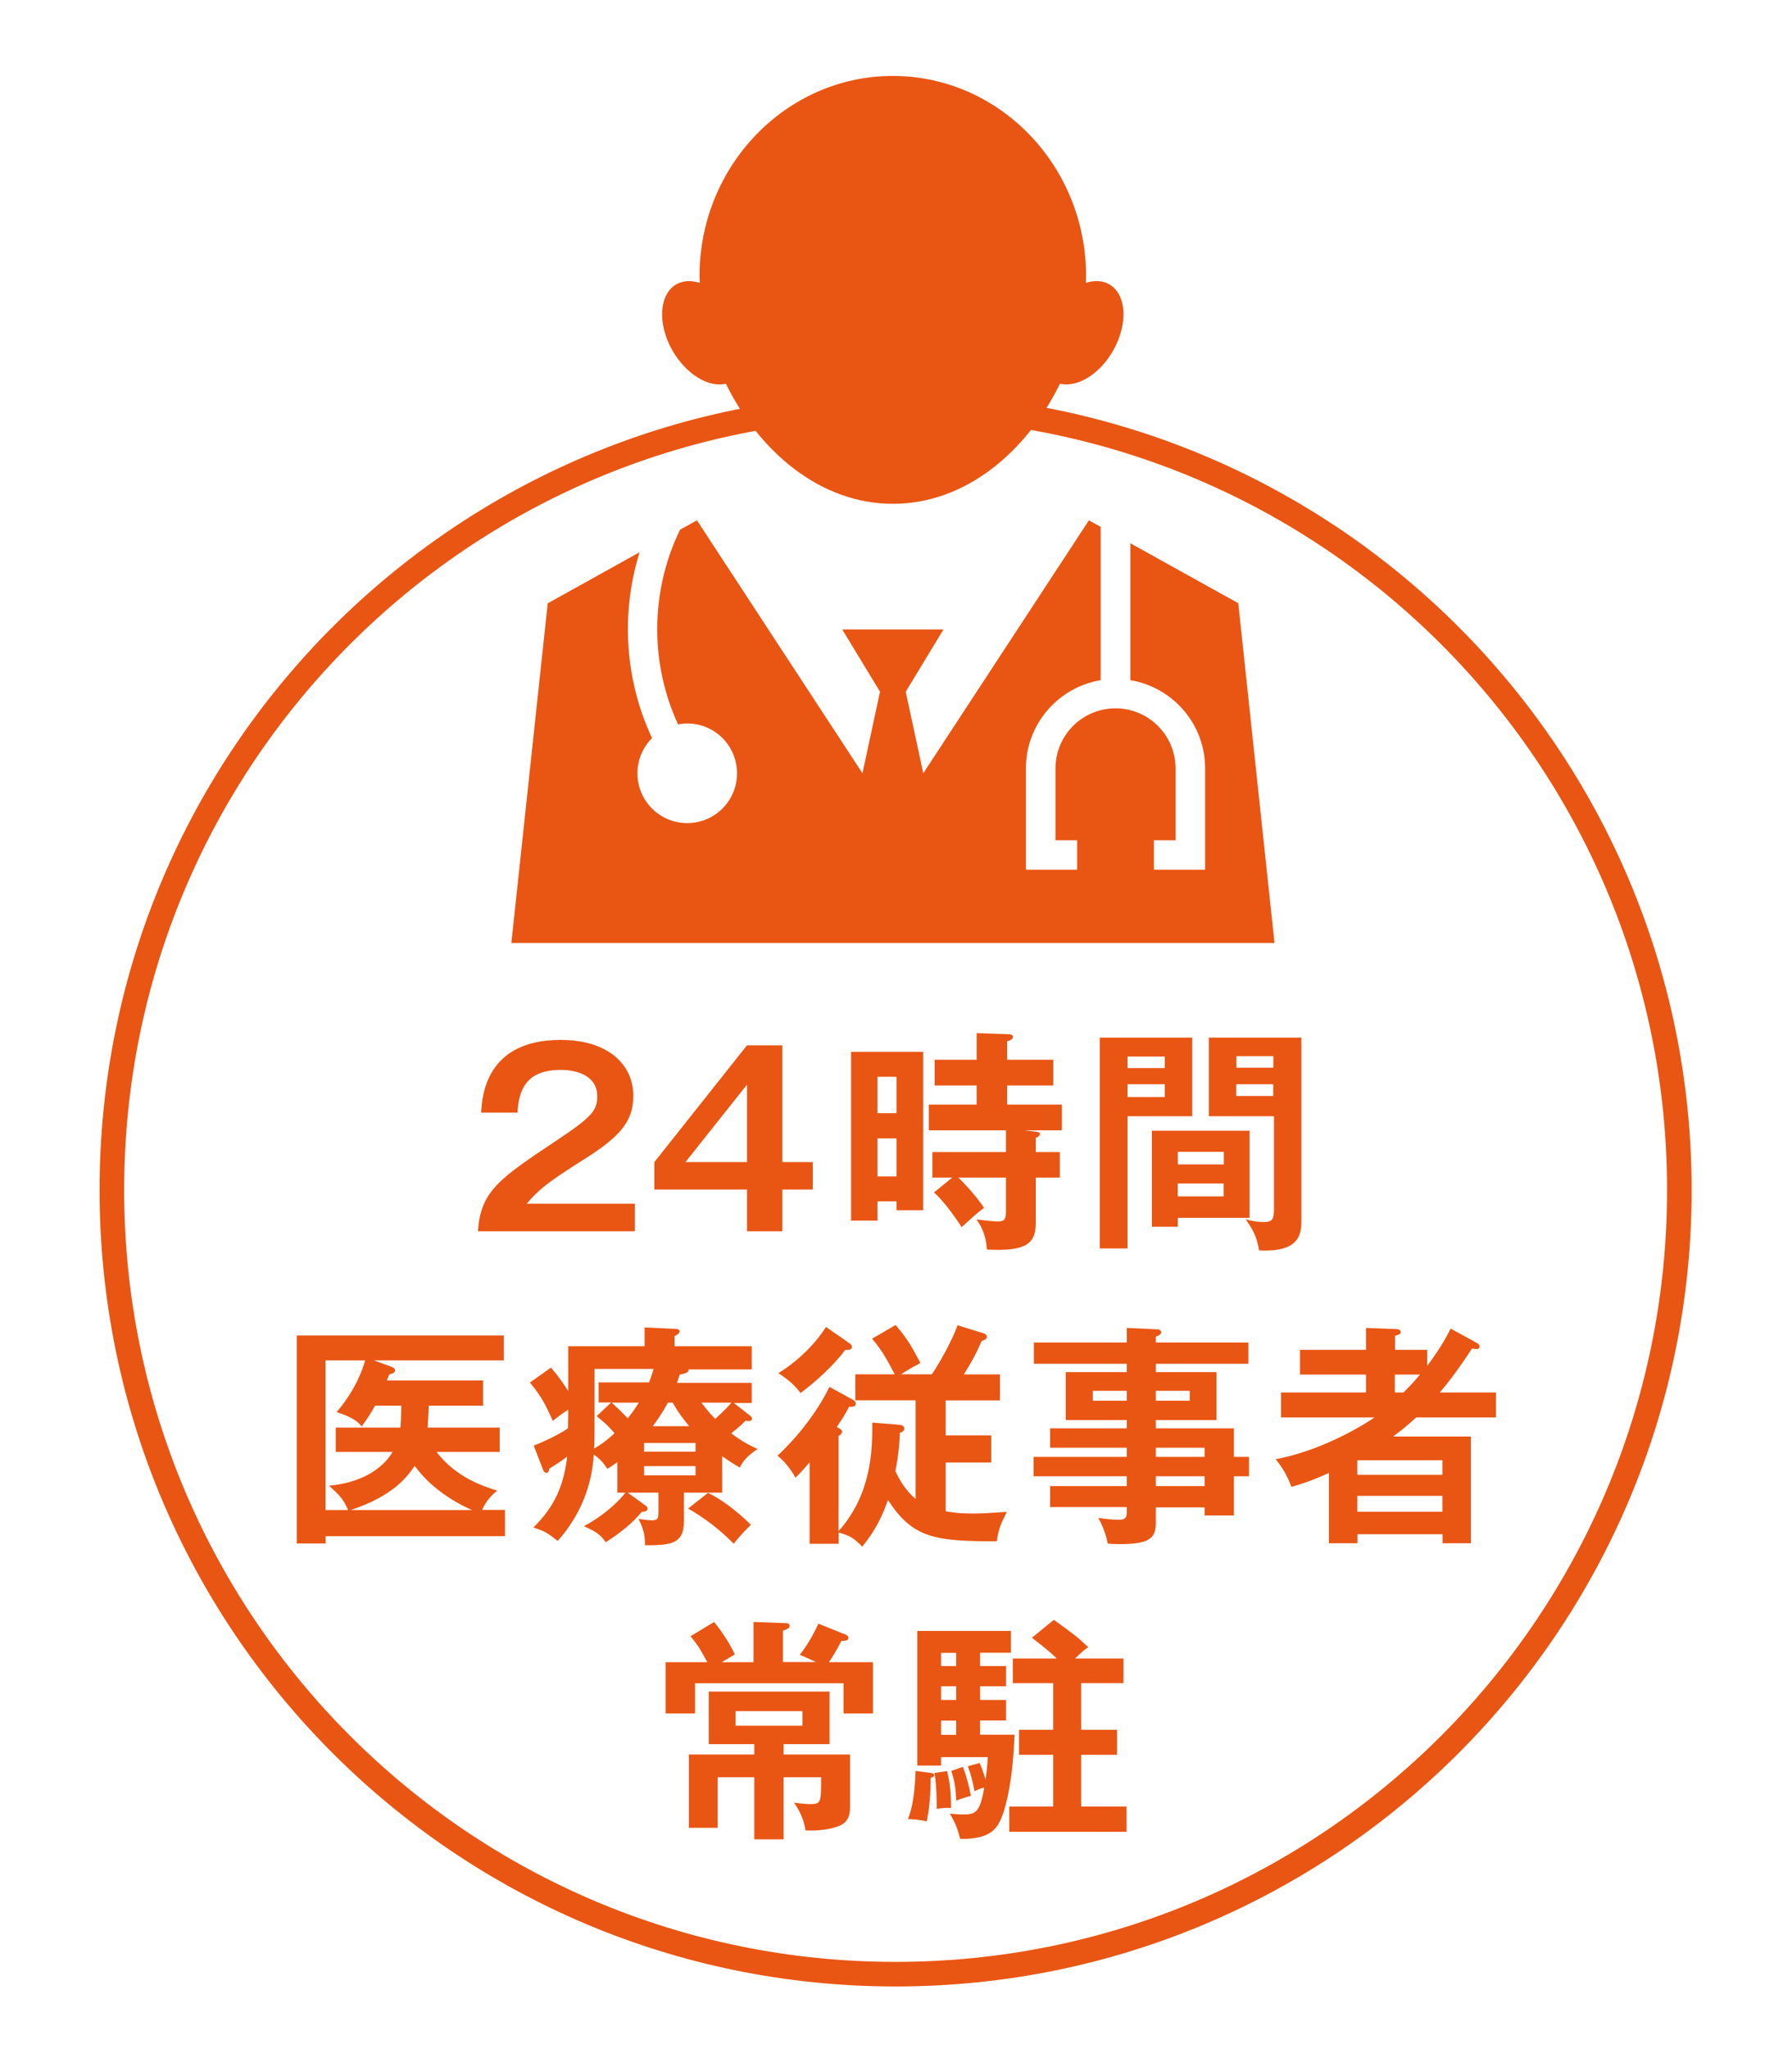
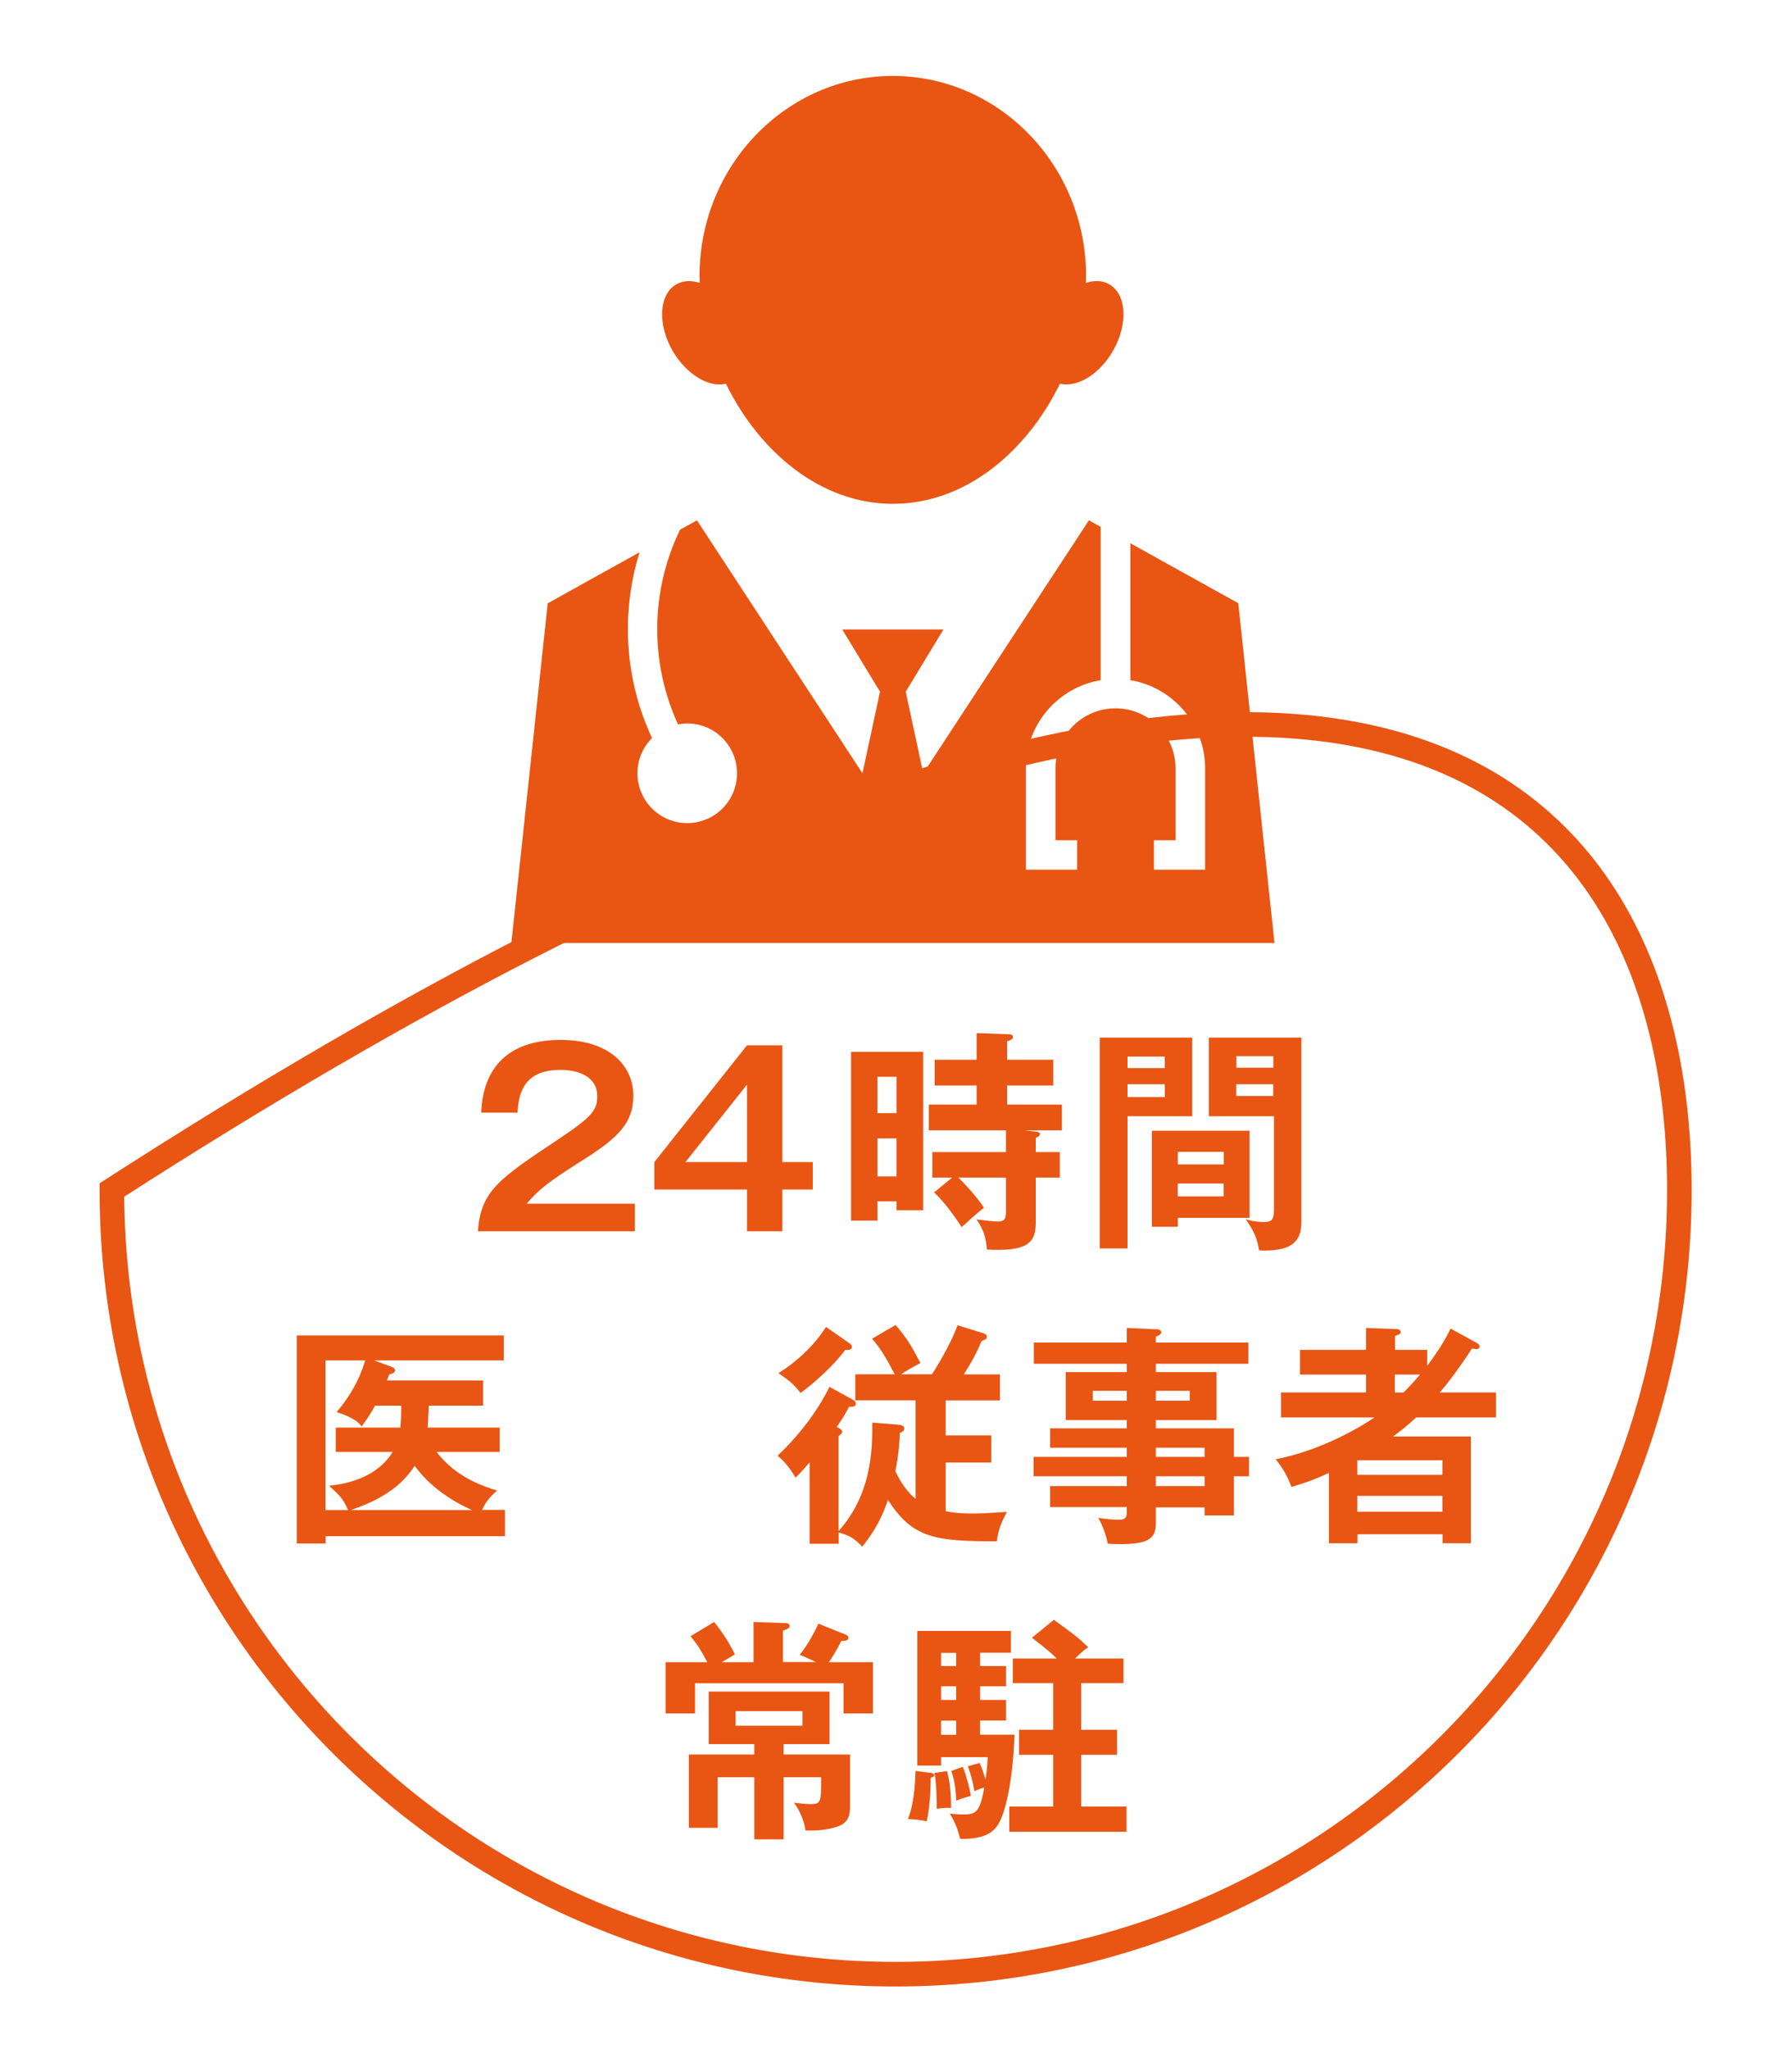
<svg xmlns="http://www.w3.org/2000/svg" version="1.1" id="レイヤー_1" x="0px" y="0px" viewBox="0 0 140 160" style="enable-background:new 0 0 140 160;" xml:space="preserve">
  <style type="text/css">
	.st0{fill:#E95513;}
	.st1{fill:none;stroke:#E95513;stroke-width:1.92;}
	.st2{fill:#E95513;stroke:#E95513;stroke-miterlimit:10;}
	.st3{fill:#FFFFFF;}
	.st4{fill:none;stroke:#E60012;stroke-miterlimit:10;}
</style>
  <g>
    <g>
      <g>
        <path class="st0" d="M49.6,94v2.14H37.34C37.55,93,39,92.03,43.56,89c2.71-1.81,3.1-2.3,3.1-3.41c0-1.55-1.51-2.05-2.86-2.05     c-2.76,0-3.28,1.66-3.37,3.34h-2.84c0.07-1.27,0.35-5.68,6.21-5.68c3.76,0,5.68,1.97,5.68,4.37c0,2.06-1.14,3.24-3.83,4.94     c-2.8,1.77-3.56,2.36-4.5,3.48H49.6z" />
        <path class="st0" d="M61.12,90.74h2.38v2.14h-2.38v3.26h-2.76v-3.26h-7.24v-2.14l7.24-9.12h2.76V90.74z M58.36,90.74v-6.05     l-4.81,6.05H58.36z" />
        <path class="st0" d="M72.12,82.13V94.5h-2.08v-0.7h-1.49v1.51h-2.06V82.13H72.12z M70.04,86.92v-2.84h-1.49v2.84H70.04z      M68.55,88.89v2.97h1.49v-2.97H68.55z M80.9,88.36c0.22,0.02,0.35,0.09,0.35,0.18c0,0.17-0.24,0.28-0.33,0.31v1.11h1.88v1.99     h-1.88v3.56c0,1.66-0.85,2.21-3.82,2.06c-0.07-0.98-0.29-1.6-0.81-2.36c0.39,0.07,1.4,0.17,1.64,0.17c0.5,0,0.66-0.13,0.66-0.76     v-2.67h-3.72c0.26,0.24,1.31,1.31,2.01,2.36c-0.54,0.41-0.76,0.61-1.75,1.51c-0.2-0.29-1.16-1.81-2.16-2.71l1.42-1.16h-1.55     v-1.99h5.75v-1.7h-6.03v-2.01h3.74v-1.49h-3.28v-2.01h3.28v-2.08l2.56,0.09c0.15,0,0.28,0.07,0.28,0.22     c0,0.17-0.22,0.26-0.46,0.33v1.44h3.61v2.01h-3.61v1.49h4.28v2.01h-2.91L80.9,88.36z" />
        <path class="st0" d="M93.14,81.02v6.14h-5.05v10.32h-2.17V81.02H93.14z M91,83.4v-0.9h-2.91v0.9H91z M88.09,84.66v1H91v-1H88.09z      M97.62,95.09h-5.6v0.7h-2.03v-7.5h7.63V95.09z M95.61,90.92v-0.98h-3.59v0.98H95.61z M92.01,92.41v1.01h3.59v-1.01H92.01z      M101.67,81.02v14.4c0,1.4-0.63,2.23-2.88,2.23c-0.17,0-0.29,0-0.42-0.02c-0.2-1.07-0.42-1.51-1.05-2.43     c0.7,0.22,1.27,0.22,1.42,0.22c0.57,0,0.79-0.13,0.79-0.96v-7.3h-5.09v-6.14H101.67z M99.48,83.37v-0.9h-2.89v0.9H99.48z      M96.58,84.66v0.92h2.89v-0.92H96.58z" />
        <path class="st0" d="M39.04,111.47v1.9H34.1c1.57,2.03,3.69,2.69,4.74,3.02c-0.39,0.33-0.83,0.74-1.18,1.51h1.79v2.05H25.44v0.57     h-2.25v-16.24h16.17v1.94H29.21l1.36,0.5c0.13,0.06,0.29,0.11,0.29,0.28c0,0.18-0.22,0.28-0.44,0.31     c-0.06,0.17-0.15,0.35-0.2,0.48h7.52v1.97h-4.24c-0.02,0.53-0.06,1.2-0.09,1.71H39.04z M31.28,111.47     c0.04-0.41,0.06-0.81,0.07-1.71h-2.05c-0.5,0.9-0.76,1.22-1.05,1.62c-0.2-0.26-0.52-0.66-1.95-1.12     c1.51-1.77,2.03-3.35,2.23-4.04h-3.1v11.69h1.77c-0.41-0.9-0.63-1.11-1.49-1.9c3.04-0.29,4.42-1.71,4.96-2.64h-4.44v-1.9H31.28z      M36.88,117.91c-0.76-0.33-3-1.4-4.48-3.45c-0.55,0.79-1.6,2.32-5,3.45H36.88z" />
-         <path class="st0" d="M57.8,114.59c-0.39-0.22-0.7-0.41-1.38-0.88v2.84h-2.99v2.27c0,1.81-1.16,1.83-3.04,1.84     c0-0.79-0.09-1.2-0.5-2.06c0.63,0.09,0.79,0.11,1.03,0.11c0.42,0,0.52-0.09,0.52-0.61v-1.55h-2.4l1.27,0.92     c0.17,0.11,0.28,0.2,0.28,0.33c0,0.2-0.2,0.24-0.44,0.24c-0.77,0.9-1.51,1.53-2.82,2.38c-0.48-0.63-0.7-0.79-1.71-1.25     c1.86-1.01,2.91-2.17,3.24-2.62h-0.63v-2.38c-0.41,0.29-0.55,0.39-0.79,0.52c-0.26-0.41-0.46-0.68-1.05-1.12     c-0.15,2.51-1.09,4.81-2.82,6.75c-0.81-0.63-0.98-0.75-1.9-1.05c1.68-1.64,2.38-3.32,2.64-5.53c-0.63,0.46-1,0.7-1.38,0.92     c-0.04,0.17-0.09,0.35-0.24,0.35c-0.18,0-0.26-0.22-0.29-0.31l-0.7-1.82c1.35-0.54,2.23-1.05,2.67-1.35     c0-0.18,0.02-0.94,0.02-1.11v-0.35c-0.59,0.39-0.85,0.59-1.2,0.88c-0.65-1.44-0.9-1.9-1.79-3l1.64-1.16     c0.68,0.77,1.09,1.42,1.35,1.83v-3.5h5.97v-1.47l2.34,0.11c0.17,0,0.39,0.02,0.39,0.2c0,0.15-0.17,0.26-0.39,0.37v0.79h6.03v1.81     h-4.94c0.07,0.29-0.5,0.37-0.68,0.39c-0.11,0.33-0.15,0.46-0.22,0.66h5.84v1.57h-1.4l1.16,0.9c0.18,0.15,0.26,0.2,0.26,0.33     s-0.13,0.18-0.24,0.18c-0.09,0-0.17,0-0.26-0.04c-0.2,0.22-0.35,0.37-1.12,1c0.9,0.68,1.53,0.98,2.06,1.22     C58.39,113.69,58.1,114,57.8,114.59z M46.45,106.9v3.3c0,2.05,0,2.27-0.04,2.91c0.26-0.15,0.81-0.46,1.6-1.2     c-0.59-0.7-1.05-1.05-1.4-1.33l1.14-1.07h-0.98v-1.57h3.94c0.09-0.26,0.22-0.57,0.35-1.05H46.45z M47.79,109.52     c0.61,0.57,0.81,0.75,1.25,1.23c0.44-0.57,0.52-0.68,0.87-1.23H47.79z M54.34,112.67h-4.02v0.68h4.02V112.67z M54.34,114.48     h-4.02v0.72h4.02V114.48z M52.55,109.52h-0.37c-0.48,0.9-1.03,1.64-1.18,1.84h2.84C53.69,111.18,53.03,110.39,52.55,109.52z      M57.32,120.54c-1-1.03-2.23-1.99-3.56-2.75l1.55-1.22c1.49,0.7,2.97,2.1,3.35,2.49C57.93,119.79,57.64,120.14,57.32,120.54z      M54.8,109.52c0.22,0.29,0.5,0.68,1.07,1.27c0.22-0.18,0.96-0.87,1.27-1.27H54.8z" />
        <path class="st0" d="M71.52,109.34h-4.7v-2.03h3.08c-0.59-1.14-1.07-1.97-1.77-2.78l1.84-1.07c0.9,1.05,1.25,1.66,1.94,2.97     c-0.74,0.39-1.05,0.57-1.51,0.88h2.4c0.48-0.68,1.58-2.6,2.01-3.83l2.03,0.63c0.11,0.04,0.26,0.09,0.26,0.28     c0,0.17-0.2,0.24-0.42,0.33c-0.5,1.24-1.2,2.3-1.38,2.6h2.82v2.03h-4.24v2.73h3.56v2.12h-3.56v3.8c0.37,0.07,0.96,0.18,2.05,0.18     c0.74,0,1.14-0.02,2.73-0.13c-0.48,0.94-0.65,1.36-0.79,2.3c-4.85,0-6.56-0.24-8.5-3.23c-0.61,1.81-1.4,2.89-2.01,3.65     c-0.61-0.64-0.92-0.85-1.84-1.11v0.88h-2.27v-6.36c-0.65,0.77-0.87,0.98-1.11,1.2c-0.09-0.17-0.61-1.11-1.4-1.71     c2.75-2.58,3.93-5.12,4.06-5.38l1.82,1c0.07,0.04,0.24,0.13,0.24,0.31c0,0.28-0.37,0.26-0.53,0.24     c-0.18,0.37-0.37,0.72-0.96,1.59c0.22,0.09,0.42,0.22,0.42,0.35c0,0.15-0.13,0.26-0.28,0.35v7.43c2.56-2.88,2.65-6.23,2.64-8.48     l2.08,0.17c0.2,0.02,0.42,0.07,0.42,0.31c0,0.18-0.24,0.29-0.35,0.33c-0.04,1.49-0.31,2.82-0.35,2.97     c0.41,0.92,0.98,1.68,1.58,2.18V109.34z M66.34,104.87c0.15,0.11,0.22,0.17,0.22,0.31c0,0.17-0.2,0.26-0.52,0.22     c-0.94,1.27-2.47,2.62-3.5,3.37c-0.37-0.5-0.77-0.92-1.73-1.55c1.36-0.83,2.82-2.17,3.72-3.61L66.34,104.87z" />
        <path class="st0" d="M97.58,113.76v1.51H96.4v3.06h-2.29v-0.63H90.3v1.25c0,1.25-0.66,1.62-2.86,1.62c-0.41,0-0.65-0.02-0.9-0.04     c-0.13-0.7-0.39-1.4-0.74-2.01c0.5,0.07,1.07,0.15,1.6,0.15c0.31,0,0.63-0.04,0.63-0.53v-0.46h-5.99v-1.64h5.99v-0.77h-7.28     v-1.51h7.28v-0.72h-5.99v-1.51h5.99v-0.65h-4.77v-3.74h4.77v-0.65h-7.26v-1.66h7.26v-1.14l2.41,0.11c0.09,0,0.28,0.06,0.28,0.24     c0,0.15-0.22,0.26-0.42,0.33v0.46h7.23v1.66H90.3v0.65h4.74v3.74H90.3v0.65h6.1v2.23H97.58z M88.03,109.37v-0.77h-2.65v0.77     H88.03z M90.3,108.6v0.77h2.65v-0.77H90.3z M94.11,113.76v-0.72H90.3v0.72H94.11z M94.11,116.04v-0.77H90.3v0.77H94.11z" />
        <path class="st0" d="M115.37,104.86c0.11,0.06,0.22,0.15,0.22,0.28c0,0.09-0.05,0.2-0.26,0.2c-0.07,0-0.11-0.02-0.33-0.04     c-1.34,2.03-2.05,2.88-2.52,3.43h4.39v1.95h-6.23c-0.83,0.75-1.16,1.01-1.81,1.49h6.08v8.33h-2.21v-0.7h-6.65v0.7h-2.23v-5.49     c-1.4,0.65-2.27,0.9-2.93,1.09c-0.35-0.96-0.76-1.58-1.23-2.16c3.06-0.57,6.03-2.12,7.72-3.26h-7.3v-1.95h6.64v-1.4h-5.16v-1.93     h5.16v-1.71l2.4,0.09c0.13,0,0.31,0.07,0.31,0.24c0,0.13-0.07,0.17-0.44,0.29v1.09h2.51v1.25c1.12-1.49,1.6-2.45,1.83-2.91     L115.37,104.86z M112.69,115.16v-1.14h-6.65v1.14H112.69z M112.69,118.04v-1.24h-6.65v1.24H112.69z M109.65,108.73     c0.33-0.33,0.76-0.77,1.29-1.4h-1.97v1.4H109.65z" />
        <path class="st0" d="M58.87,129.78v-3.13l2.51,0.09c0.15,0,0.31,0.04,0.31,0.22c0,0.17-0.13,0.22-0.52,0.37v2.45h2.58     c-0.57-0.28-0.98-0.44-1.27-0.57c0.72-0.87,1.29-2.06,1.46-2.43l2.16,0.87c0.13,0.06,0.18,0.13,0.18,0.26     c0,0.2-0.28,0.22-0.55,0.22c-0.33,0.68-0.76,1.36-0.98,1.66h3.45v4h-2.3v-2.36H54.3v2.36H52v-4h3.26c-0.55-1-0.66-1.22-1.31-2.03     l1.84-1.11c0.24,0.29,1.05,1.31,1.62,2.53c-0.17,0.11-0.88,0.53-1.03,0.61H58.87z M61.21,137h5.2v3.96     c0,0.59-0.02,1.31-0.92,1.64c-0.17,0.06-1.01,0.39-2.56,0.33c-0.09-0.7-0.42-1.53-0.9-2.17c0.28,0.04,0.98,0.11,1.25,0.11     c0.87,0,0.87-0.11,0.87-2.1h-2.93v4.85h-2.29v-4.85h-2.86v3.95h-2.25V137h5.11v-0.81h-3.56v-4.11h9.44v4.11h-3.59V137z      M57.47,133.61v1.14h5.22v-1.14H57.47z" />
        <path class="st0" d="M72.75,138.44c0.15,0.02,0.24,0.09,0.24,0.17c0,0.13-0.18,0.18-0.28,0.2c0,0.57-0.02,2.06-0.31,3.41     c-0.55-0.15-1.27-0.18-1.46-0.18c0.19-0.53,0.52-1.46,0.59-3.76L72.75,138.44z M76.57,130.09h2.03v1.58h-2.03v1.07h2.03v1.6     h-2.03v1.11h2.69c-0.13,3.54-0.64,5.4-0.87,6.08c-0.42,1.25-0.94,2.08-3.37,2.06c-0.26-0.92-0.37-1.22-0.81-1.97     c0.53,0.04,0.77,0.06,1.05,0.06c0.98,0,1.29-0.17,1.64-2.1c-0.24,0.04-0.5,0.17-0.77,0.28c-0.15-0.83-0.28-1.31-0.52-1.94     l0.92-0.26c0.09,0.2,0.22,0.46,0.46,1.29c0.05-0.35,0.13-0.77,0.18-1.75h-3.65v0.66h-1.86v-10.51h7.32v1.7h-2.41V130.09z      M73.99,138.29c0.17,0.66,0.31,1.44,0.31,2.88c-0.44-0.02-0.66,0-1.12,0.07c0-0.54,0-1.81-0.17-2.8L73.99,138.29z M74.7,129.06     h-1.18v1.03h1.18V129.06z M74.7,131.67h-1.18v1.07h1.18V131.67z M74.7,134.35h-1.18v1.11h1.18V134.35z M75.22,137.96     c0.28,0.68,0.53,1.68,0.63,2.27c-0.5,0.13-0.7,0.2-1.14,0.37c-0.05-1.01-0.13-1.53-0.39-2.32L75.22,137.96z M84.47,135.07h2.8     v1.95h-2.8v4.04h3.54v1.97h-9.16v-1.97h3.43v-4.04h-2.67v-1.95h2.67v-3.65h-3.15v-1.92h3.43c-0.55-0.53-0.9-0.81-1.94-1.62     l1.71-1.4c1.55,1.12,1.84,1.33,2.69,2.14c-0.2,0.13-0.39,0.26-1.03,0.88h3.78v1.92h-3.3V135.07z" />
      </g>
    </g>
-     <path class="st1" d="M131.2,92.92c0,33.82-27.41,61.23-61.23,61.23c-33.82,0-61.23-27.41-61.23-61.23   c0-33.82,27.41-61.23,61.23-61.23C103.79,31.69,131.2,59.11,131.2,92.92" />
+     <path class="st1" d="M131.2,92.92c0,33.82-27.41,61.23-61.23,61.23c-33.82,0-61.23-27.41-61.23-61.23   C103.79,31.69,131.2,59.11,131.2,92.92" />
    <g>
      <g>
        <path class="st0" d="M56.71,29.96c2.56,5.23,7.32,9.38,13.05,9.38c5.73,0,10.49-4.14,13.05-9.38c1.33,0.32,3.08-0.71,4.14-2.56     c1.2-2.09,1.07-4.42-0.29-5.2c-0.53-0.31-1.17-0.32-1.83-0.11c0.01-0.18,0.02-0.35,0.02-0.53c0-8.62-6.77-15.63-15.1-15.63     c-8.32,0-15.1,7.01-15.1,15.63c0,0.18,0.02,0.35,0.02,0.53c-0.66-0.21-1.3-0.19-1.83,0.11c-1.36,0.78-1.49,3.11-0.29,5.2     C53.64,29.25,55.38,30.29,56.71,29.96z" />
        <path class="st0" d="M96.74,47.1l-8.43-4.68v10.69c3.31,0.55,5.84,3.42,5.84,6.88v7.92h-4v-2.3h1.69v-5.61     c0-2.59-2.1-4.69-4.69-4.69c-2.59,0-4.69,2.1-4.69,4.69v5.61h1.69v2.3h-4v-7.92c0-3.46,2.54-6.33,5.84-6.88V41.14l-0.92-0.51     L72.13,60.38l-1.37-6.37l2.95-4.86h-7.91l2.95,4.86l-1.37,6.37L54.45,40.63l-1.32,0.73c-2.33,4.79-2.37,10.4-0.16,15.2     c0.23-0.04,0.47-0.07,0.72-0.07c2.15,0,3.89,1.74,3.89,3.89c0,2.15-1.74,3.89-3.89,3.89c-2.15,0-3.89-1.74-3.89-3.89     c0-1.07,0.44-2.05,1.14-2.75c-2.13-4.55-2.46-9.74-0.97-14.51l-7.18,3.99l-2.84,26.52h59.62L96.74,47.1z" />
      </g>
    </g>
  </g>
</svg>